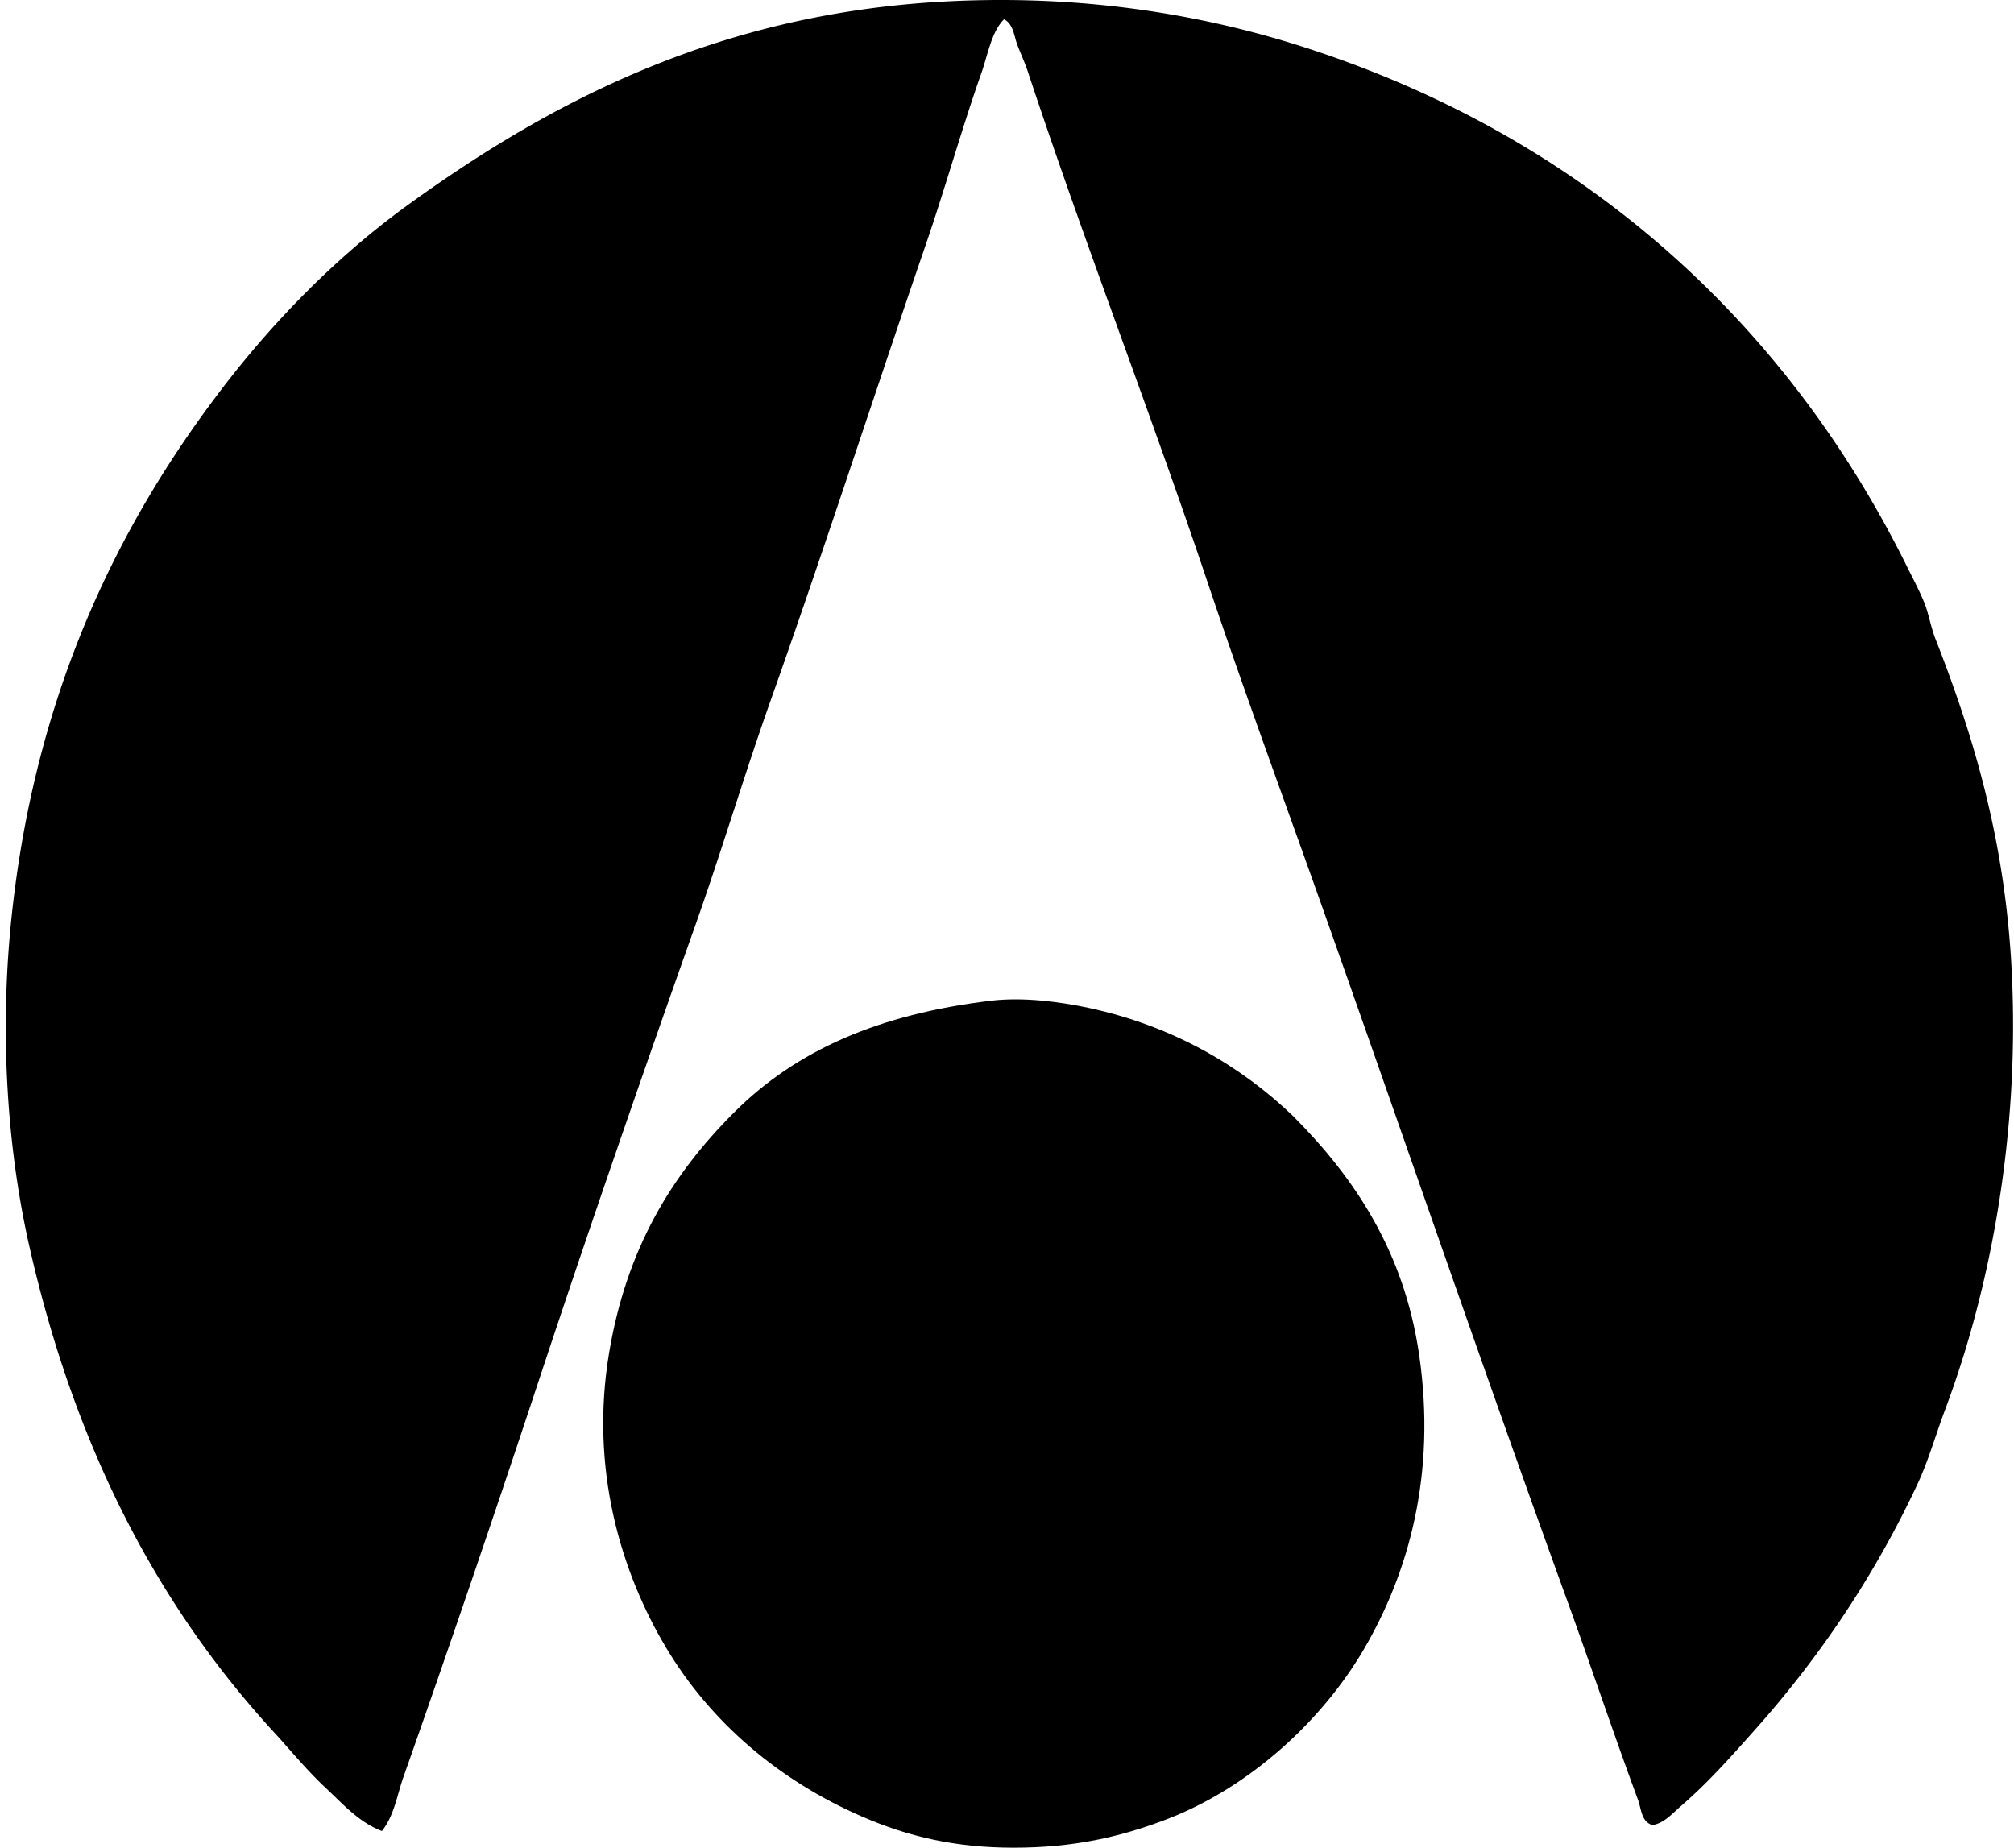
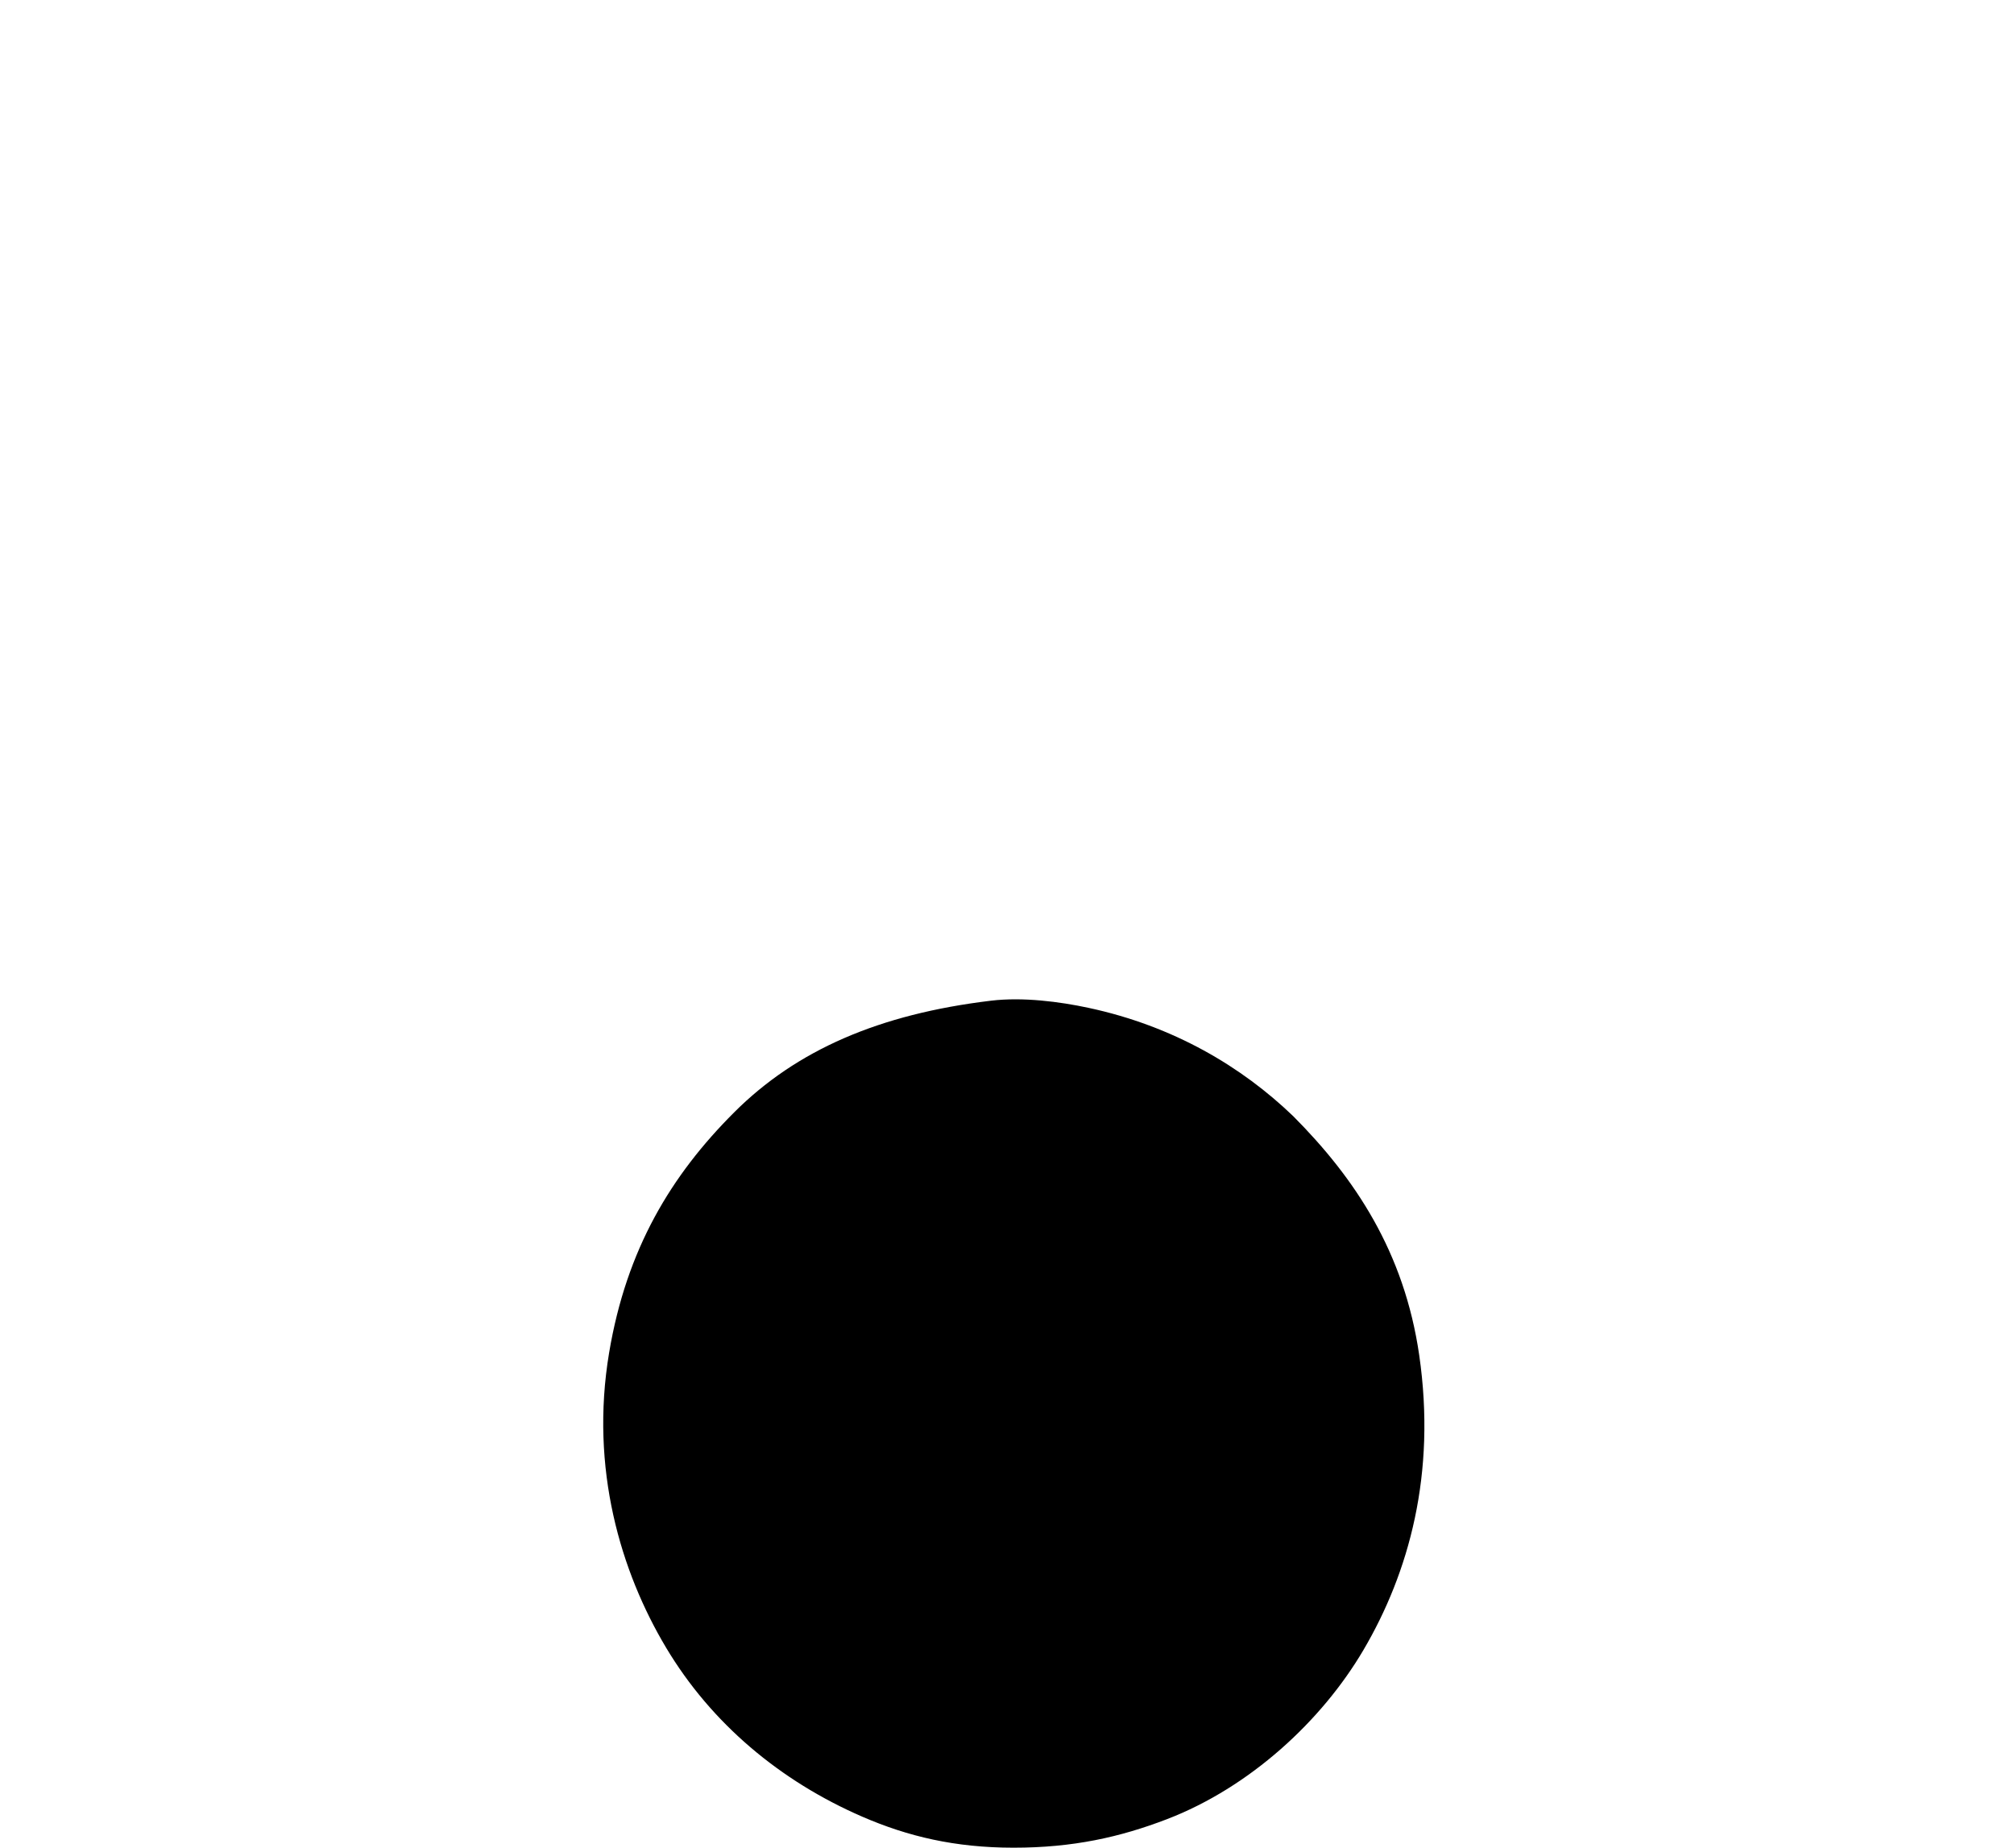
<svg xmlns="http://www.w3.org/2000/svg" width="218" height="200" fill="none" viewBox="0 0 218 200">
-   <path fill="#000" fill-rule="evenodd" d="M108.68 2.087c-1.373 1.381-1.734 3.777-2.445 5.797-2.135 6.054-3.9 12.415-6.051 18.67-5.609 16.3-10.934 32.834-16.74 49.188-2.896 8.156-5.354 16.464-8.242 24.595-5.791 16.31-11.444 32.672-16.869 49.062a2317.905 2317.905 0 0 1-14.68 43.004c-.677 1.925-.986 4.13-2.315 5.797-2.492-.94-4.246-2.952-6.052-4.637-1.837-1.713-3.475-3.659-5.152-5.537-13.003-13.981-21.958-31.2-26.914-52.923C.58 123.541 0 110.776 1.288 98.92c2.566-23.632 11.224-41.804 22.791-56.914 5.686-7.427 12.482-14.329 20.087-19.832C59.964 10.744 78.082 1.434 102.368.158c14.695-.776 27.746 1.37 39.015 5.02 29.959 9.7 51.924 29.643 65.031 56.142.624 1.257 1.263 2.463 1.804 3.733.548 1.29.736 2.713 1.288 4.122 4.184 10.668 7.528 21.913 8.241 35.797.904 17.634-2.275 34.505-7.211 47.642-1.015 2.707-1.8 5.497-2.962 7.986-4.601 9.862-10.583 18.742-17.511 26.525-2.574 2.89-5.129 5.801-8.112 8.37-.918.791-1.822 1.87-3.092 2.061-1.211-.353-1.211-1.801-1.546-2.705-2.558-6.889-5.039-14.329-7.597-21.375-8.813-24.278-17.299-49.036-26.012-73.654-4.328-12.23-8.865-24.5-13.005-36.828-6.157-18.337-13.293-36.654-19.443-55.241-.324-.98-.796-1.984-1.159-2.96-.335-.907-.41-2.195-1.417-2.706Z" clip-rule="evenodd" />
  <path fill="#000" fill-rule="evenodd" d="M139.971 120.81c6.678 6.703 12.028 14.705 13.649 25.883 1.862 12.845-1.113 23.549-6.052 31.935-4.508 7.657-12.288 14.842-21.246 18.286-5.088 1.955-10.189 3.092-16.611 3.089-6.333 0-11.441-1.219-16.354-3.347-8.914-3.864-16.352-10.104-21.246-18.286-4.918-8.223-8.28-19.396-6.18-31.934 1.883-11.259 6.741-19.237 13.52-26.013 6.772-6.775 15.735-10.652 27.812-12.103 3.445-.414 7.438.103 10.558.773 9.238 1.976 16.611 6.392 22.15 11.717Z" clip-rule="evenodd" />
</svg>